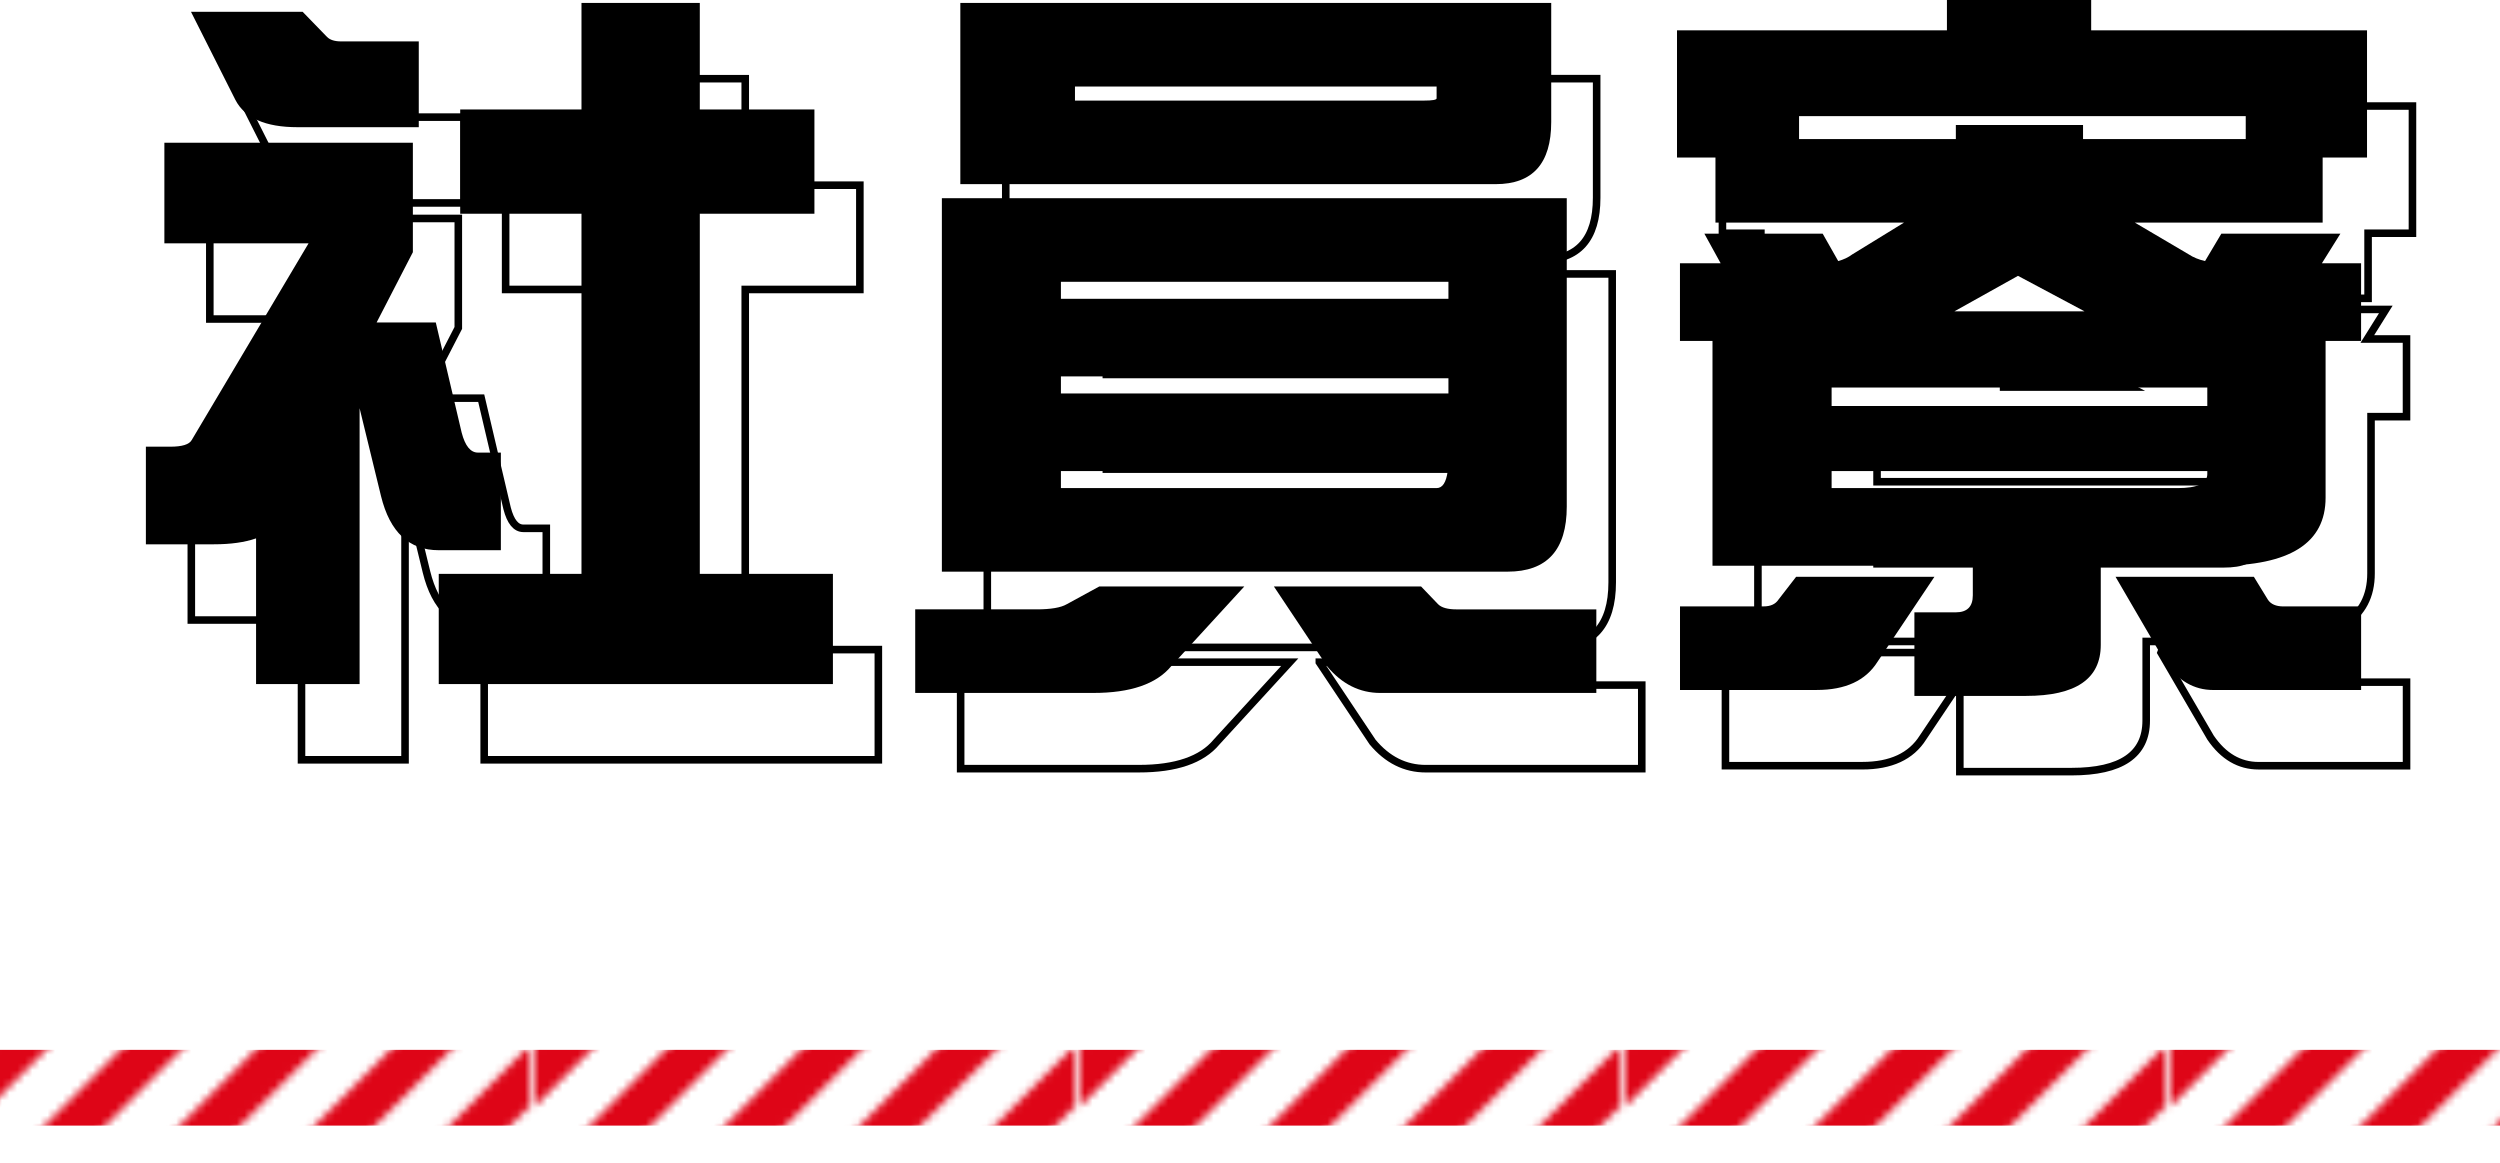
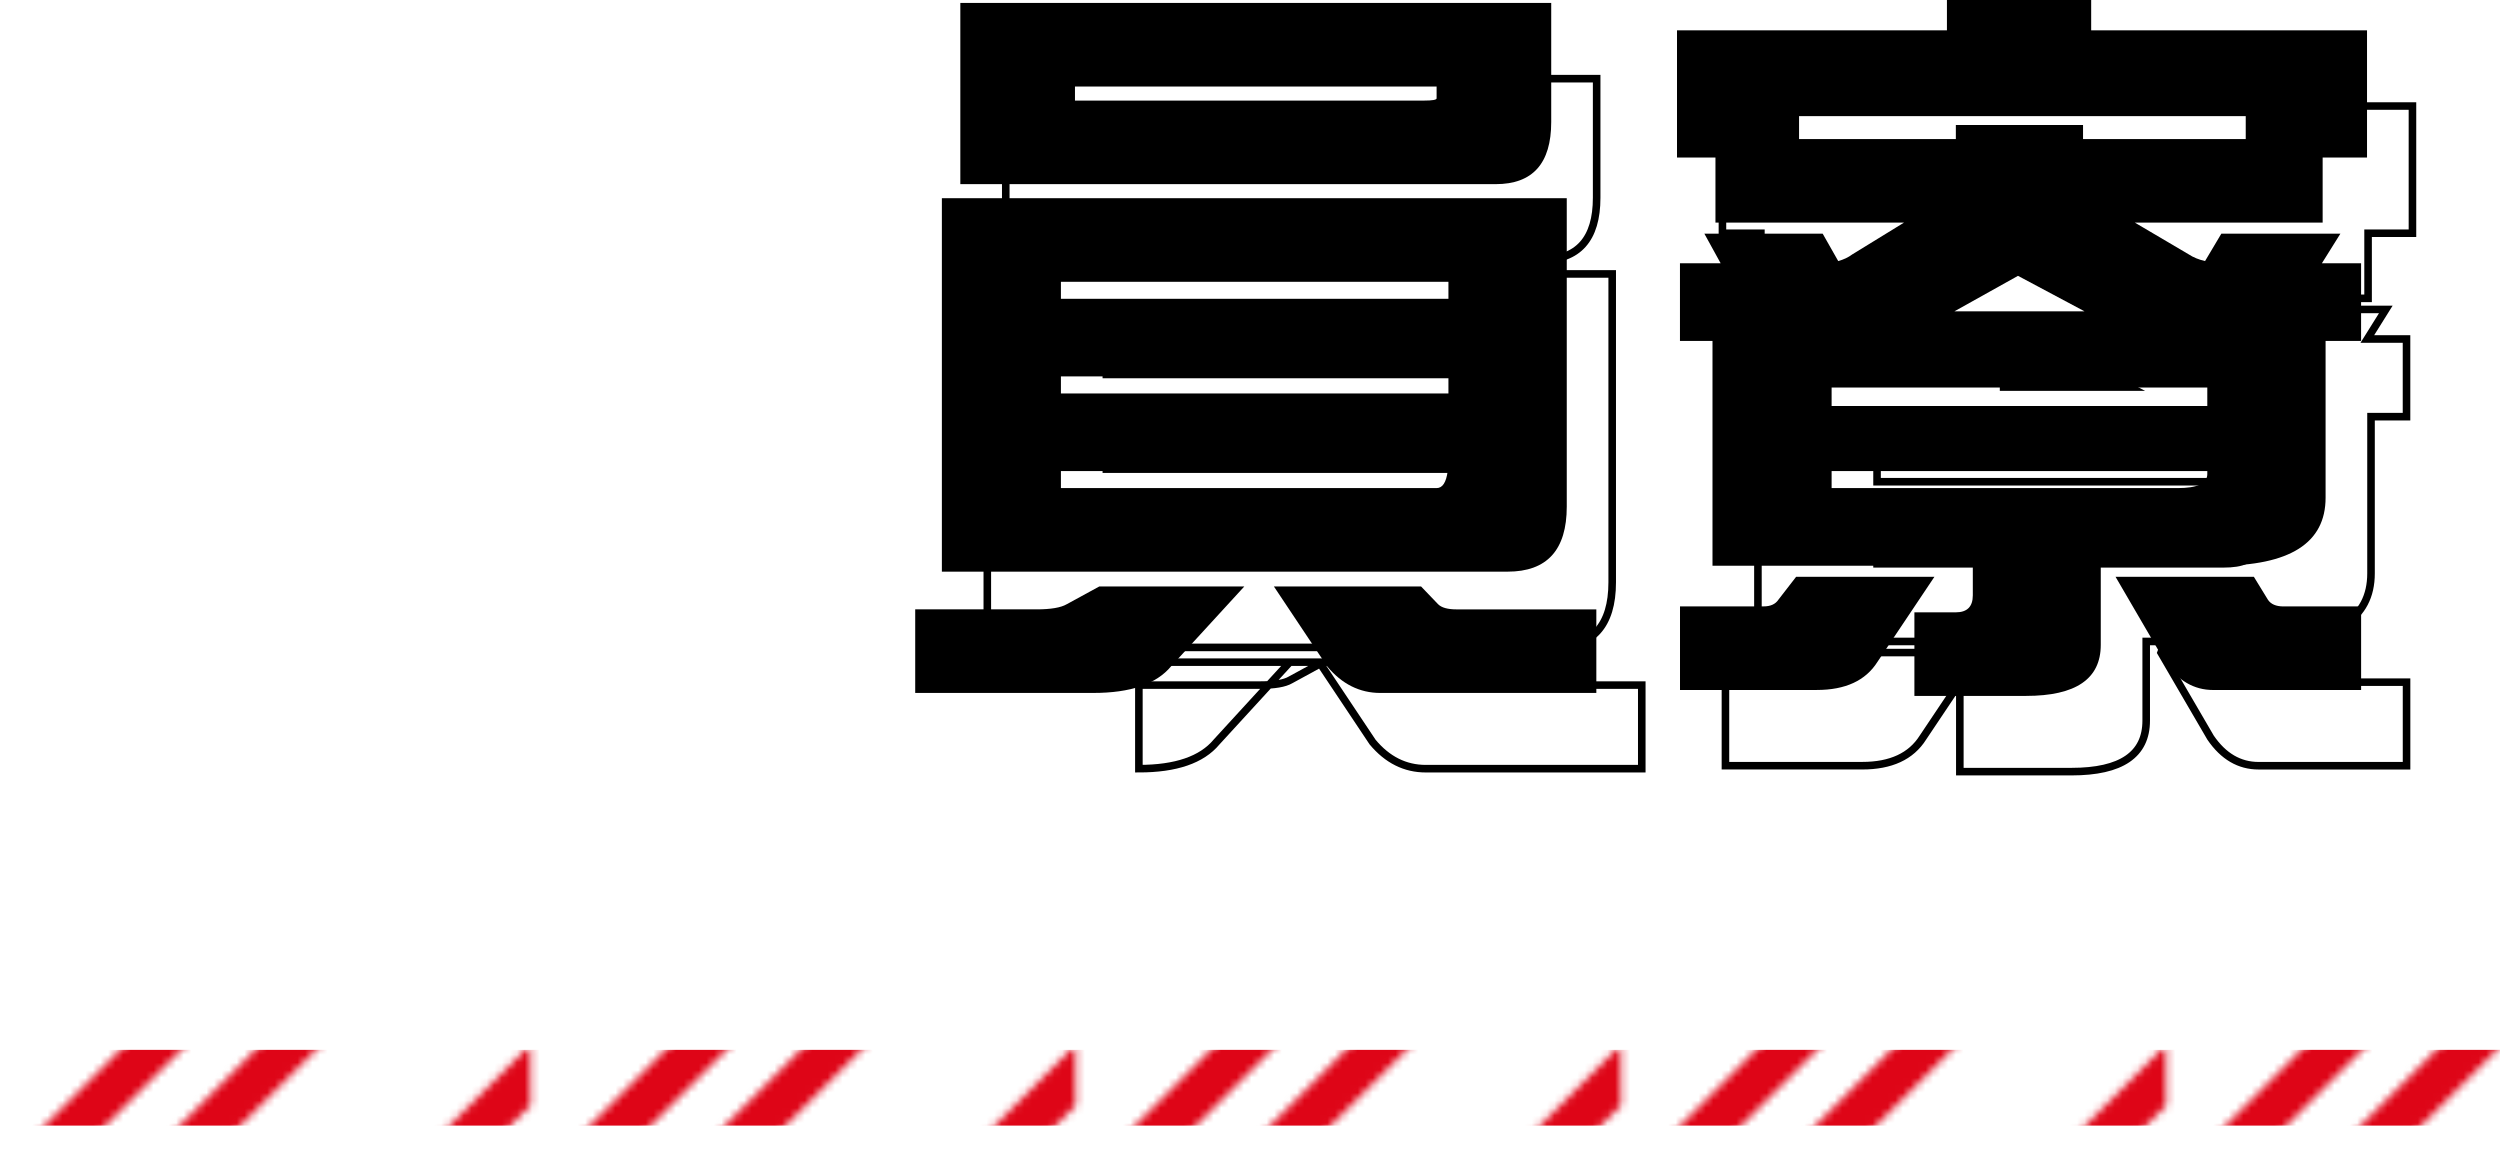
<svg xmlns="http://www.w3.org/2000/svg" id="b" data-name="レイヤー 2" width="165.065" height="76.818" viewBox="0 0 165.065 76.818">
  <defs>
    <pattern id="d" data-name="新規パターンスウォッチ 4" x="0" y="0" width="71.293" height="71.294" patternTransform="translate(-8460.636 -9388.117) rotate(-90) scale(.5)" patternUnits="userSpaceOnUse" viewBox="0 0 71.293 71.294">
      <g>
        <rect width="71.293" height="71.294" fill="none" stroke-width="0" />
        <g>
-           <polygon points="0 71.294 4.008 71.294 0 67.285 0 71.294" fill="#de0517" stroke-width="0" />
          <polygon points="0 57.48 13.814 71.294 13.815 71.294 21.831 71.294 0 49.462 0 57.48" fill="#de0517" stroke-width="0" />
-           <polygon points="0 39.656 31.637 71.294 31.638 71.294 39.655 71.294 0 31.639 0 39.656" fill="#de0517" stroke-width="0" />
          <polygon points="0 21.832 49.461 71.294 57.479 71.294 0 13.815 0 21.832" fill="#de0517" stroke-width="0" />
          <polygon points="0 0 0 4.01 67.284 71.294 67.285 71.294 71.293 71.294 71.293 67.285 4.008 0 0 0" fill="#de0517" stroke-width="0" />
-           <polygon points="13.814 0 71.293 57.479 71.293 49.462 71.293 49.461 21.832 0 13.814 0" fill="#de0517" stroke-width="0" />
          <polygon points="31.638 0 71.293 39.655 71.293 31.638 71.293 31.637 39.656 0 31.638 0" fill="#de0517" stroke-width="0" />
          <polygon points="49.461 0 71.293 21.832 71.293 13.815 57.479 0 49.461 0" fill="#de0517" stroke-width="0" />
          <polygon points="67.285 0 71.293 4.008 71.293 0 67.285 0" fill="#de0517" stroke-width="0" />
        </g>
      </g>
    </pattern>
  </defs>
  <g id="c" data-name="コンテンツ">
    <g>
-       <path d="M13.854,14.424h16.406v7.227l-2.393,4.639h3.906l1.709,7.275c.229.879.586,1.318,1.074,1.318h1.514v6.445h-4.102c-1.953,0-3.223-1.188-3.809-3.564l-1.416-5.811v18.213h-6.836v-9.619c-.748.261-1.676.391-2.783.391h-4.492v-6.445h1.611c.781,0,1.254-.146,1.416-.44l7.715-12.988h-9.521v-6.641ZM15.611,5.781h7.373l1.611,1.66c.195.195.505.293.928.293h5.127v5.664h-8.008c-2.115,0-3.482-.602-4.102-1.807l-2.93-5.811ZM56.773,12.227v6.885h-7.568v23.779h8.789v7.275h-26.025v-7.275h9.424v-23.779h-8.008v-6.885h8.008v-7.031h7.812v7.031h7.568Z" fill="none" stroke="#000" stroke-miterlimit="10" stroke-width=".5" />
-       <path d="M75.587,43.721h9.57l-4.834,5.273c-.977,1.172-2.686,1.758-5.127,1.758h-11.768v-5.518h8.008c.944,0,1.611-.113,2.002-.342l2.148-1.172ZM65.187,18.086h41.26v20.361c0,2.865-1.302,4.297-3.906,4.297h-37.353v-24.658ZM66.407,5.195h39.014v7.861c0,2.734-1.221,4.102-3.662,4.102h-35.352V5.195ZM73.048,24.727h25.586v-1.123h-25.586v1.123ZM73.048,30.977h25.586v-1.123h-25.586v1.123ZM97.853,37.227c.391,0,.635-.374.732-1.123h-25.537v1.123h24.805ZM97.023,11.641c.554,0,.83-.049.83-.146v-.781h-23.877v.928h23.047ZM87.11,43.721h9.717l1.123,1.172c.228.229.635.342,1.221.342h9.229v5.518h-14.258c-1.367,0-2.539-.586-3.516-1.758l-3.516-5.273Z" fill="none" stroke="#000" stroke-miterlimit="10" stroke-width=".5" />
+       <path d="M75.587,43.721h9.57l-4.834,5.273c-.977,1.172-2.686,1.758-5.127,1.758v-5.518h8.008c.944,0,1.611-.113,2.002-.342l2.148-1.172ZM65.187,18.086h41.26v20.361c0,2.865-1.302,4.297-3.906,4.297h-37.353v-24.658ZM66.407,5.195h39.014v7.861c0,2.734-1.221,4.102-3.662,4.102h-35.352V5.195ZM73.048,24.727h25.586v-1.123h-25.586v1.123ZM73.048,30.977h25.586v-1.123h-25.586v1.123ZM97.853,37.227c.391,0,.635-.374.732-1.123h-25.537v1.123h24.805ZM97.023,11.641c.554,0,.83-.049.83-.146v-.781h-23.877v.928h23.047ZM87.11,43.721h9.717l1.123,1.172c.228.229.635.342,1.221.342h9.229v5.518h-14.258c-1.367,0-2.539-.586-3.516-1.758l-3.516-5.273Z" fill="none" stroke="#000" stroke-miterlimit="10" stroke-width=".5" />
      <path d="M131.551,5h9.521v2.002h18.213v8.398h-2.93v4.297h-12.402l3.564,2.1c.293.195.65.342,1.074.44l1.074-1.807h7.861l-1.221,1.953h2.588v5.127h-2.344v10.352c0,2.995-2.36,4.492-7.08,4.492h-7.764v5.225c0,2.246-1.645,3.369-4.932,3.369h-7.373v-5.518h2.734c.748,0,1.123-.374,1.123-1.123v-1.953h-17.188v-14.844h-2.148v-5.127h2.686l-1.074-1.953h7.812l1.025,1.807c.357-.098.667-.244.928-.44l3.418-2.1h-12.451v-4.297h-2.539V7.002h17.822v-2.002ZM121.59,43.086h9.131l-3.76,5.615c-.781,1.237-2.116,1.855-4.004,1.855h-9.033v-5.518h5.518c.455,0,.781-.146.977-.44l1.172-1.514ZM121.785,14.18h10.352v-.928h8.398v.928h10.742v-1.514h-29.492v1.514ZM123.934,31.807h24.805v-1.221h-24.805v1.221ZM123.934,37.227h22.852c1.302,0,1.953-.309,1.953-.928v-.195h-24.805v1.123ZM132.039,25.557h8.594l-4.394-2.344-4.199,2.344ZM142.684,43.086h9.131l.928,1.514c.195.293.537.44,1.025.44h5.127v5.518h-9.766c-1.27,0-2.328-.618-3.174-1.855l-3.272-5.615Z" fill="none" stroke="#000" stroke-miterlimit="10" stroke-width=".5" />
    </g>
    <g>
-       <path d="M10.854,9.424h16.406v7.227l-2.393,4.639h3.906l1.709,7.275c.229.879.586,1.318,1.074,1.318h1.514v6.445h-4.102c-1.953,0-3.223-1.188-3.809-3.564l-1.416-5.811v18.213h-6.836v-9.619c-.748.261-1.676.391-2.783.391h-4.492v-6.445h1.611c.781,0,1.254-.146,1.416-.44l7.715-12.988h-9.521v-6.641ZM12.611.781h7.373l1.611,1.66c.195.195.505.293.928.293h5.127v5.664h-8.008c-2.115,0-3.482-.602-4.102-1.807L12.611.781ZM53.773,7.227v6.885h-7.568v23.779h8.789v7.275h-26.025v-7.275h9.424V14.111h-8.008v-6.885h8.008V.195h7.812v7.031h7.568Z" fill="#000" stroke-width="0" />
      <path d="M72.587,38.721h9.57l-4.834,5.273c-.977,1.172-2.686,1.758-5.127,1.758h-11.768v-5.518h8.008c.944,0,1.611-.113,2.002-.342l2.148-1.172ZM62.187,13.086h41.26v20.361c0,2.865-1.302,4.297-3.906,4.297h-37.353V13.086ZM63.407.195h39.014v7.861c0,2.734-1.221,4.102-3.662,4.102h-35.352V.195ZM70.048,19.727h25.586v-1.123h-25.586v1.123ZM70.048,25.977h25.586v-1.123h-25.586v1.123ZM94.853,32.227c.391,0,.635-.374.732-1.123h-25.537v1.123h24.805ZM94.023,6.641c.554,0,.83-.049.83-.146v-.781h-23.877v.928h23.047ZM84.11,38.721h9.717l1.123,1.172c.228.229.635.342,1.221.342h9.229v5.518h-14.258c-1.367,0-2.539-.586-3.516-1.758l-3.516-5.273Z" fill="#000" stroke-width="0" />
      <path d="M128.551,0h9.521v2.002h18.213v8.398h-2.93v4.297h-12.402l3.564,2.1c.293.195.65.342,1.074.44l1.074-1.807h7.861l-1.221,1.953h2.588v5.127h-2.344v10.352c0,2.995-2.36,4.492-7.08,4.492h-7.764v5.225c0,2.246-1.645,3.369-4.932,3.369h-7.373v-5.518h2.734c.748,0,1.123-.374,1.123-1.123v-1.953h-17.188v-14.844h-2.148v-5.127h2.686l-1.074-1.953h7.812l1.025,1.807c.357-.098.667-.244.928-.44l3.418-2.1h-12.451v-4.297h-2.539V2.002h17.822V0ZM118.59,38.086h9.131l-3.76,5.615c-.781,1.237-2.116,1.855-4.004,1.855h-9.033v-5.518h5.518c.455,0,.781-.146.977-.44l1.172-1.514ZM118.785,9.18h10.352v-.928h8.398v.928h10.742v-1.514h-29.492v1.514ZM120.934,26.807h24.805v-1.221h-24.805v1.221ZM120.934,32.227h22.852c1.302,0,1.953-.309,1.953-.928v-.195h-24.805v1.123ZM129.039,20.557h8.594l-4.394-2.344-4.199,2.344ZM139.684,38.086h9.131l.928,1.514c.195.293.537.44,1.025.44h5.127v5.518h-9.766c-1.27,0-2.328-.618-3.174-1.855l-3.272-5.615Z" fill="#000" stroke-width="0" />
    </g>
    <line y1="71.818" x2="165.065" y2="71.818" fill="none" stroke="url(#d)" stroke-miterlimit="10" stroke-width="10" />
  </g>
</svg>